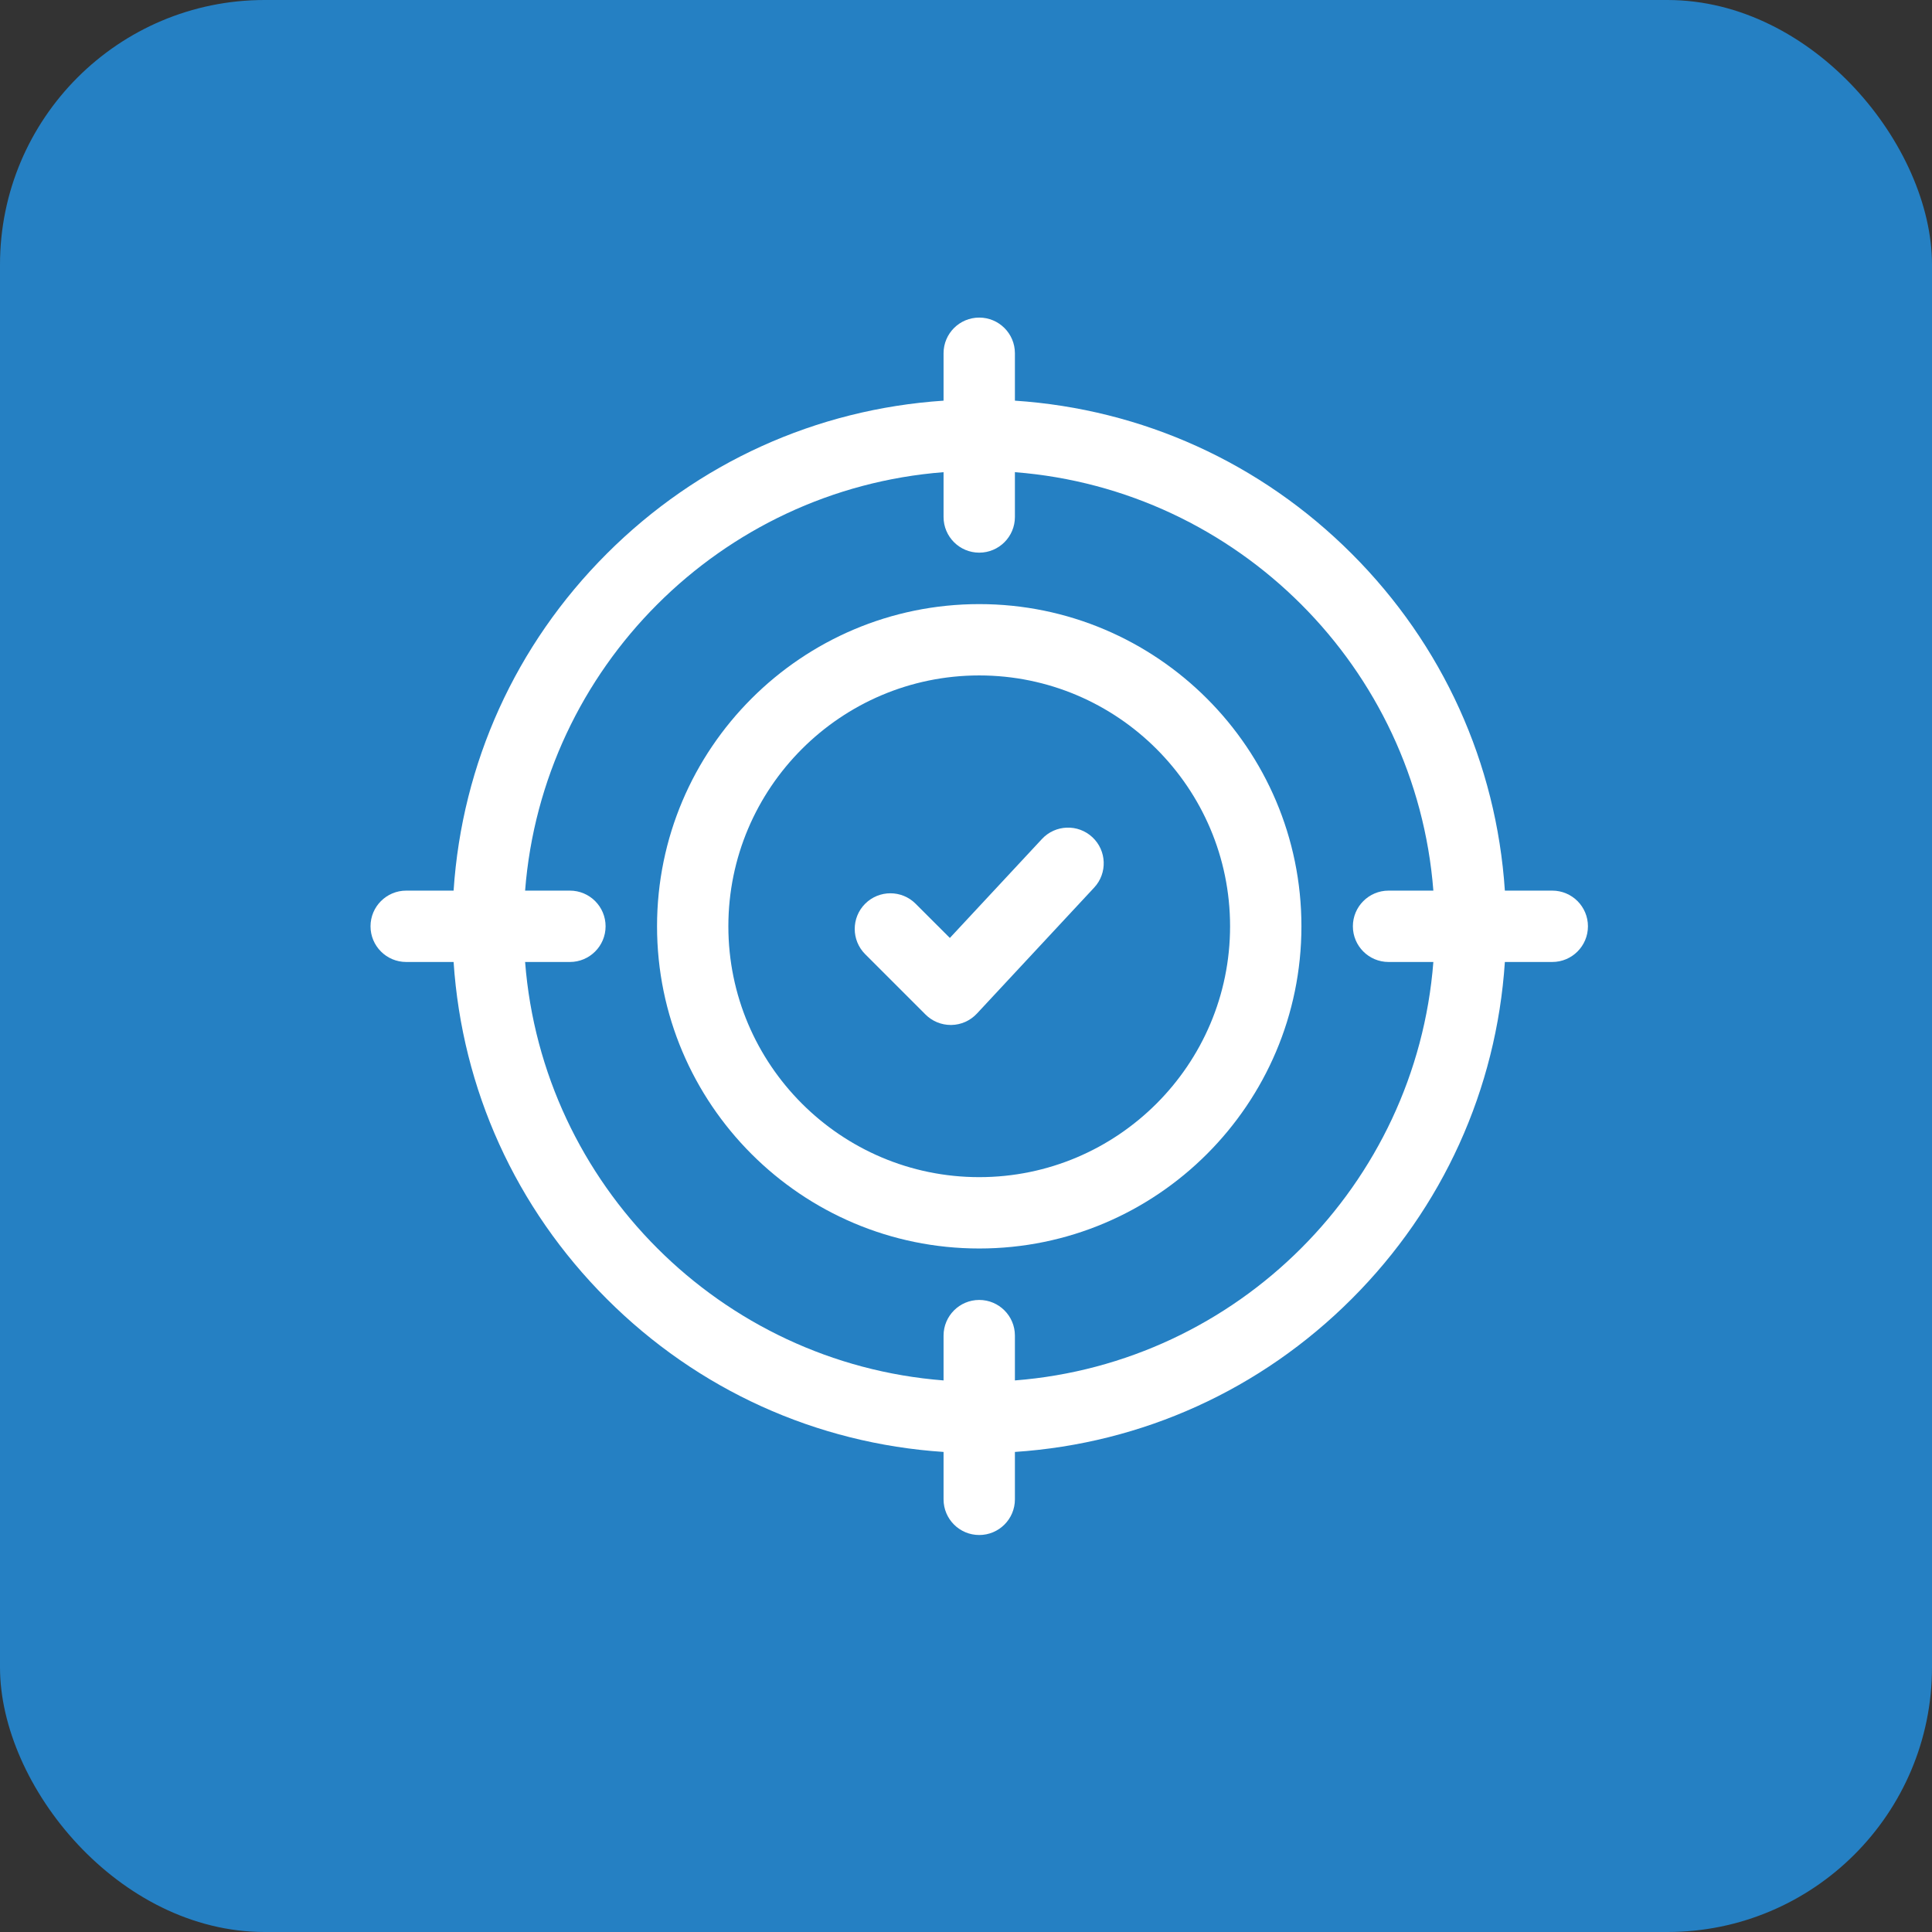
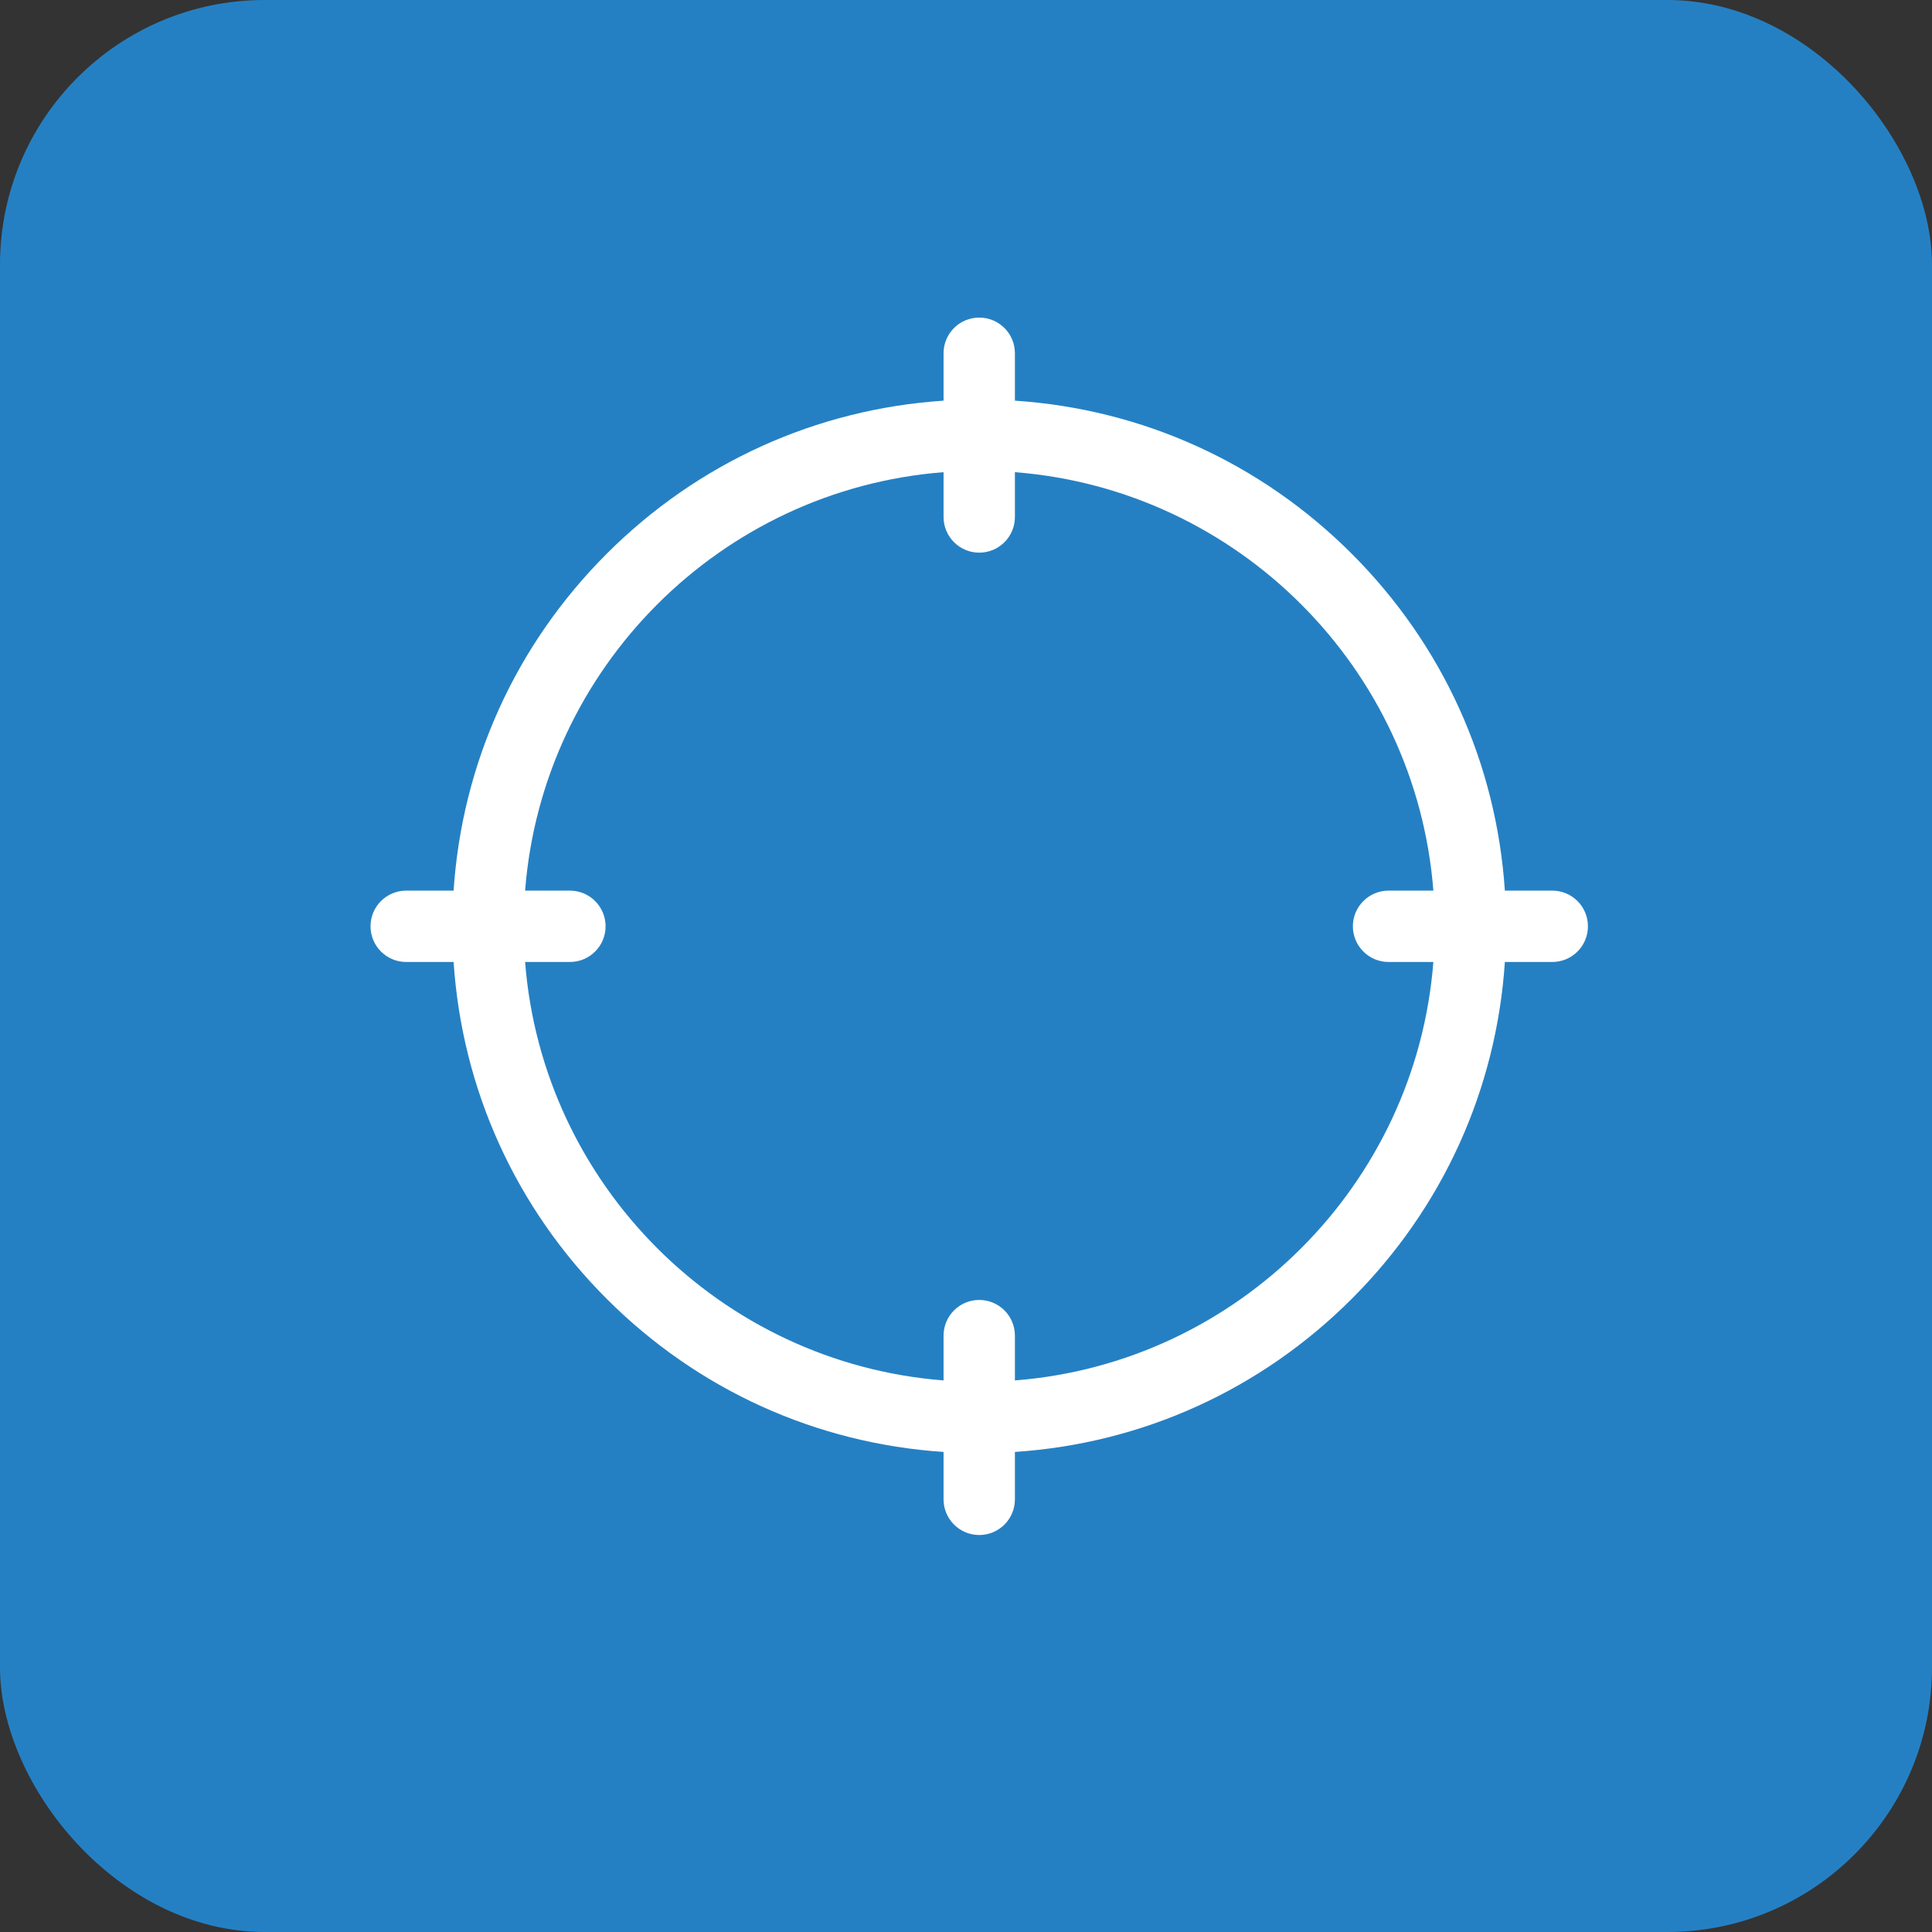
<svg xmlns="http://www.w3.org/2000/svg" width="73" height="73" viewBox="0 0 73 73" fill="none">
  <rect x="0" y="0" width="73" height="73" fill="#333333" stroke="none" />
  <rect width="73" height="73" rx="10" fill="#2580C3" />
-   <path d="M37 22.826C30.287 22.826 24.826 28.287 24.826 35C24.826 41.713 30.287 47.174 37 47.174C43.713 47.174 49.174 41.713 49.174 35C49.174 28.287 43.713 22.826 37 22.826ZM37 44.478C31.773 44.478 27.521 40.227 27.521 35C27.521 29.773 31.773 25.521 37 25.521C42.227 25.521 46.478 29.773 46.478 35C46.478 40.227 42.227 44.478 37 44.478Z" fill="white" />
-   <path d="M39.37 31.701L35.89 35.44L34.596 34.147C34.07 33.621 33.217 33.621 32.69 34.147C32.164 34.673 32.164 35.526 32.69 36.053L34.971 38.334C35.224 38.587 35.567 38.728 35.924 38.728C35.932 38.728 35.94 38.728 35.948 38.728C36.314 38.722 36.661 38.567 36.911 38.299L41.343 33.537C41.85 32.993 41.819 32.14 41.275 31.633C40.73 31.126 39.877 31.156 39.37 31.701Z" fill="white" />
  <path d="M58.652 33.652H56.861C56.541 28.842 54.517 24.364 51.076 20.924C47.636 17.483 43.158 15.458 38.348 15.139V13.348C38.348 12.603 37.744 12 37 12C36.256 12 35.652 12.603 35.652 13.348V15.139C30.842 15.459 26.364 17.483 22.924 20.924C19.483 24.364 17.458 28.842 17.139 33.652H15.348C14.603 33.652 14 34.256 14 35C14 35.744 14.603 36.348 15.348 36.348H17.139C17.459 41.158 19.483 45.636 22.924 49.076C26.364 52.517 30.843 54.542 35.652 54.861V56.652C35.652 57.397 36.256 58 37 58C37.744 58 38.348 57.397 38.348 56.652V54.861C43.158 54.541 47.636 52.517 51.076 49.076C54.517 45.636 56.542 41.158 56.861 36.348H58.652C59.397 36.348 60 35.744 60 35C60 34.256 59.397 33.652 58.652 33.652ZM38.348 52.159V50.466C38.348 49.722 37.744 49.118 37 49.118C36.256 49.118 35.652 49.722 35.652 50.466V52.159C27.234 51.504 20.496 44.766 19.841 36.348H21.534C22.278 36.348 22.882 35.744 22.882 35C22.882 34.256 22.278 33.652 21.534 33.652H19.841C20.496 25.234 27.234 18.496 35.652 17.841V19.534C35.652 20.278 36.256 20.882 37 20.882C37.744 20.882 38.348 20.278 38.348 19.534V17.841C46.766 18.496 53.504 25.234 54.159 33.652H52.466C51.722 33.652 51.118 34.256 51.118 35C51.118 35.744 51.722 36.348 52.466 36.348H54.159C53.504 44.766 46.766 51.504 38.348 52.159Z" fill="white" />
</svg>